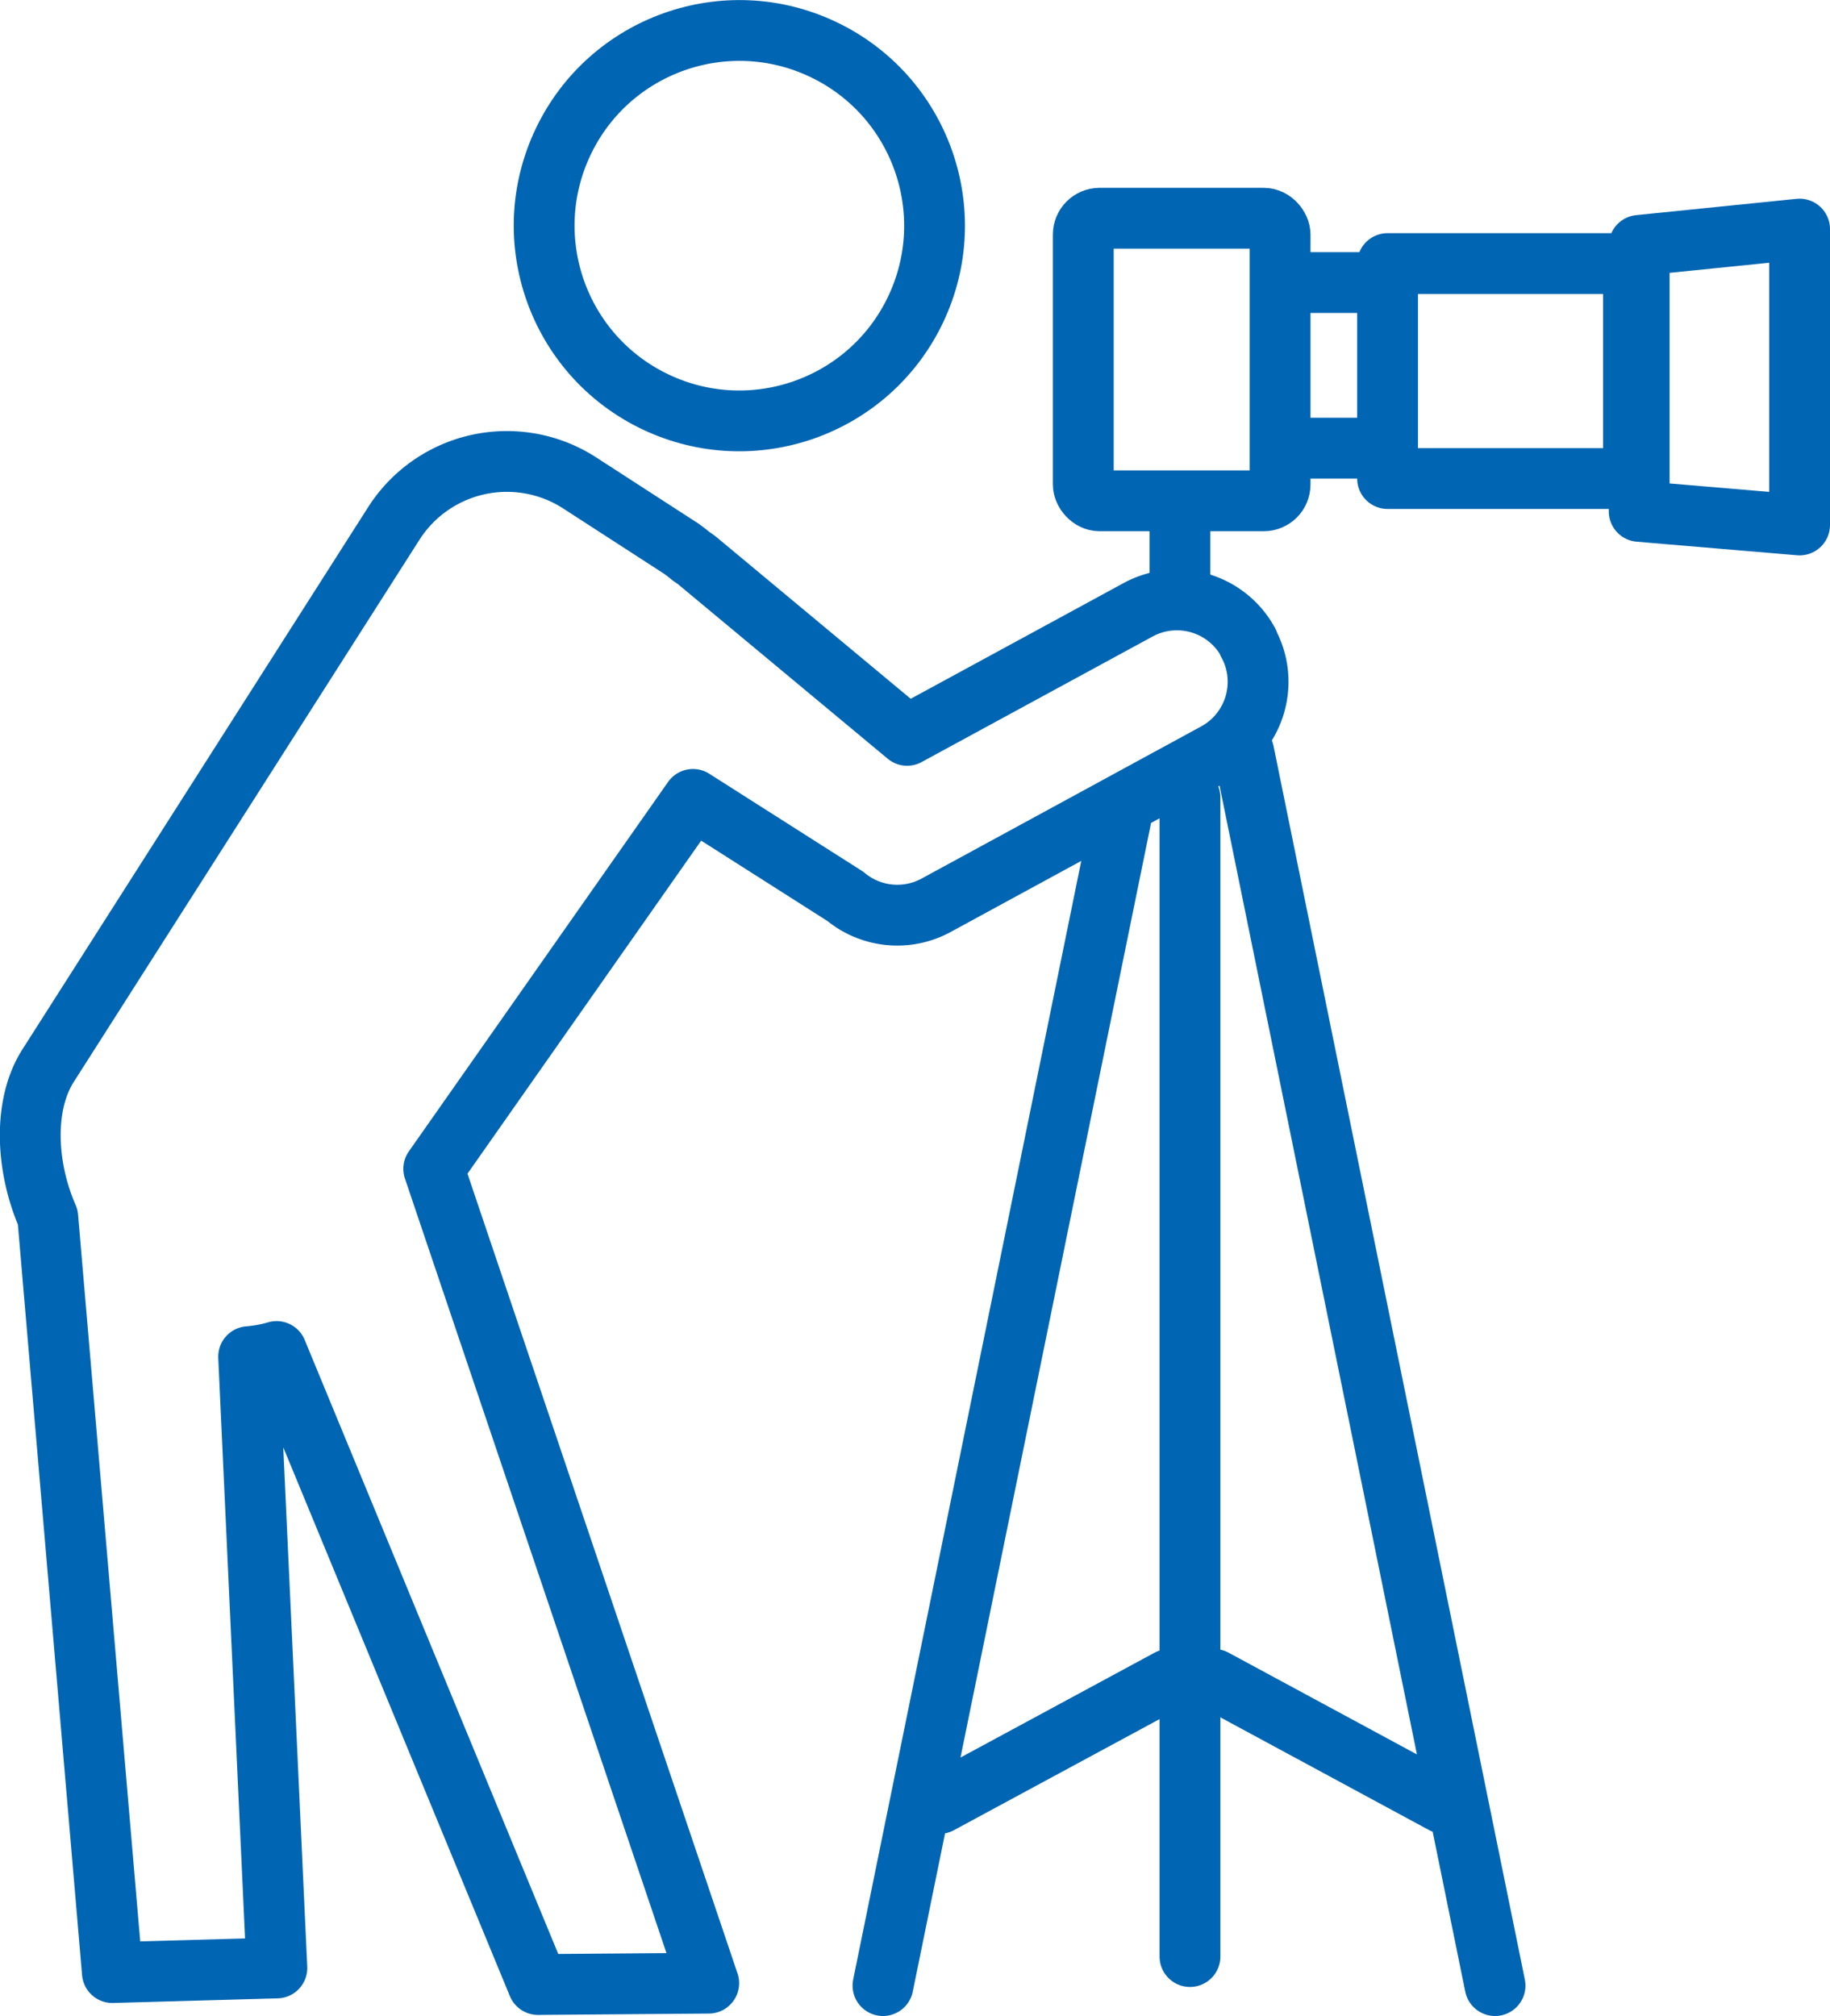
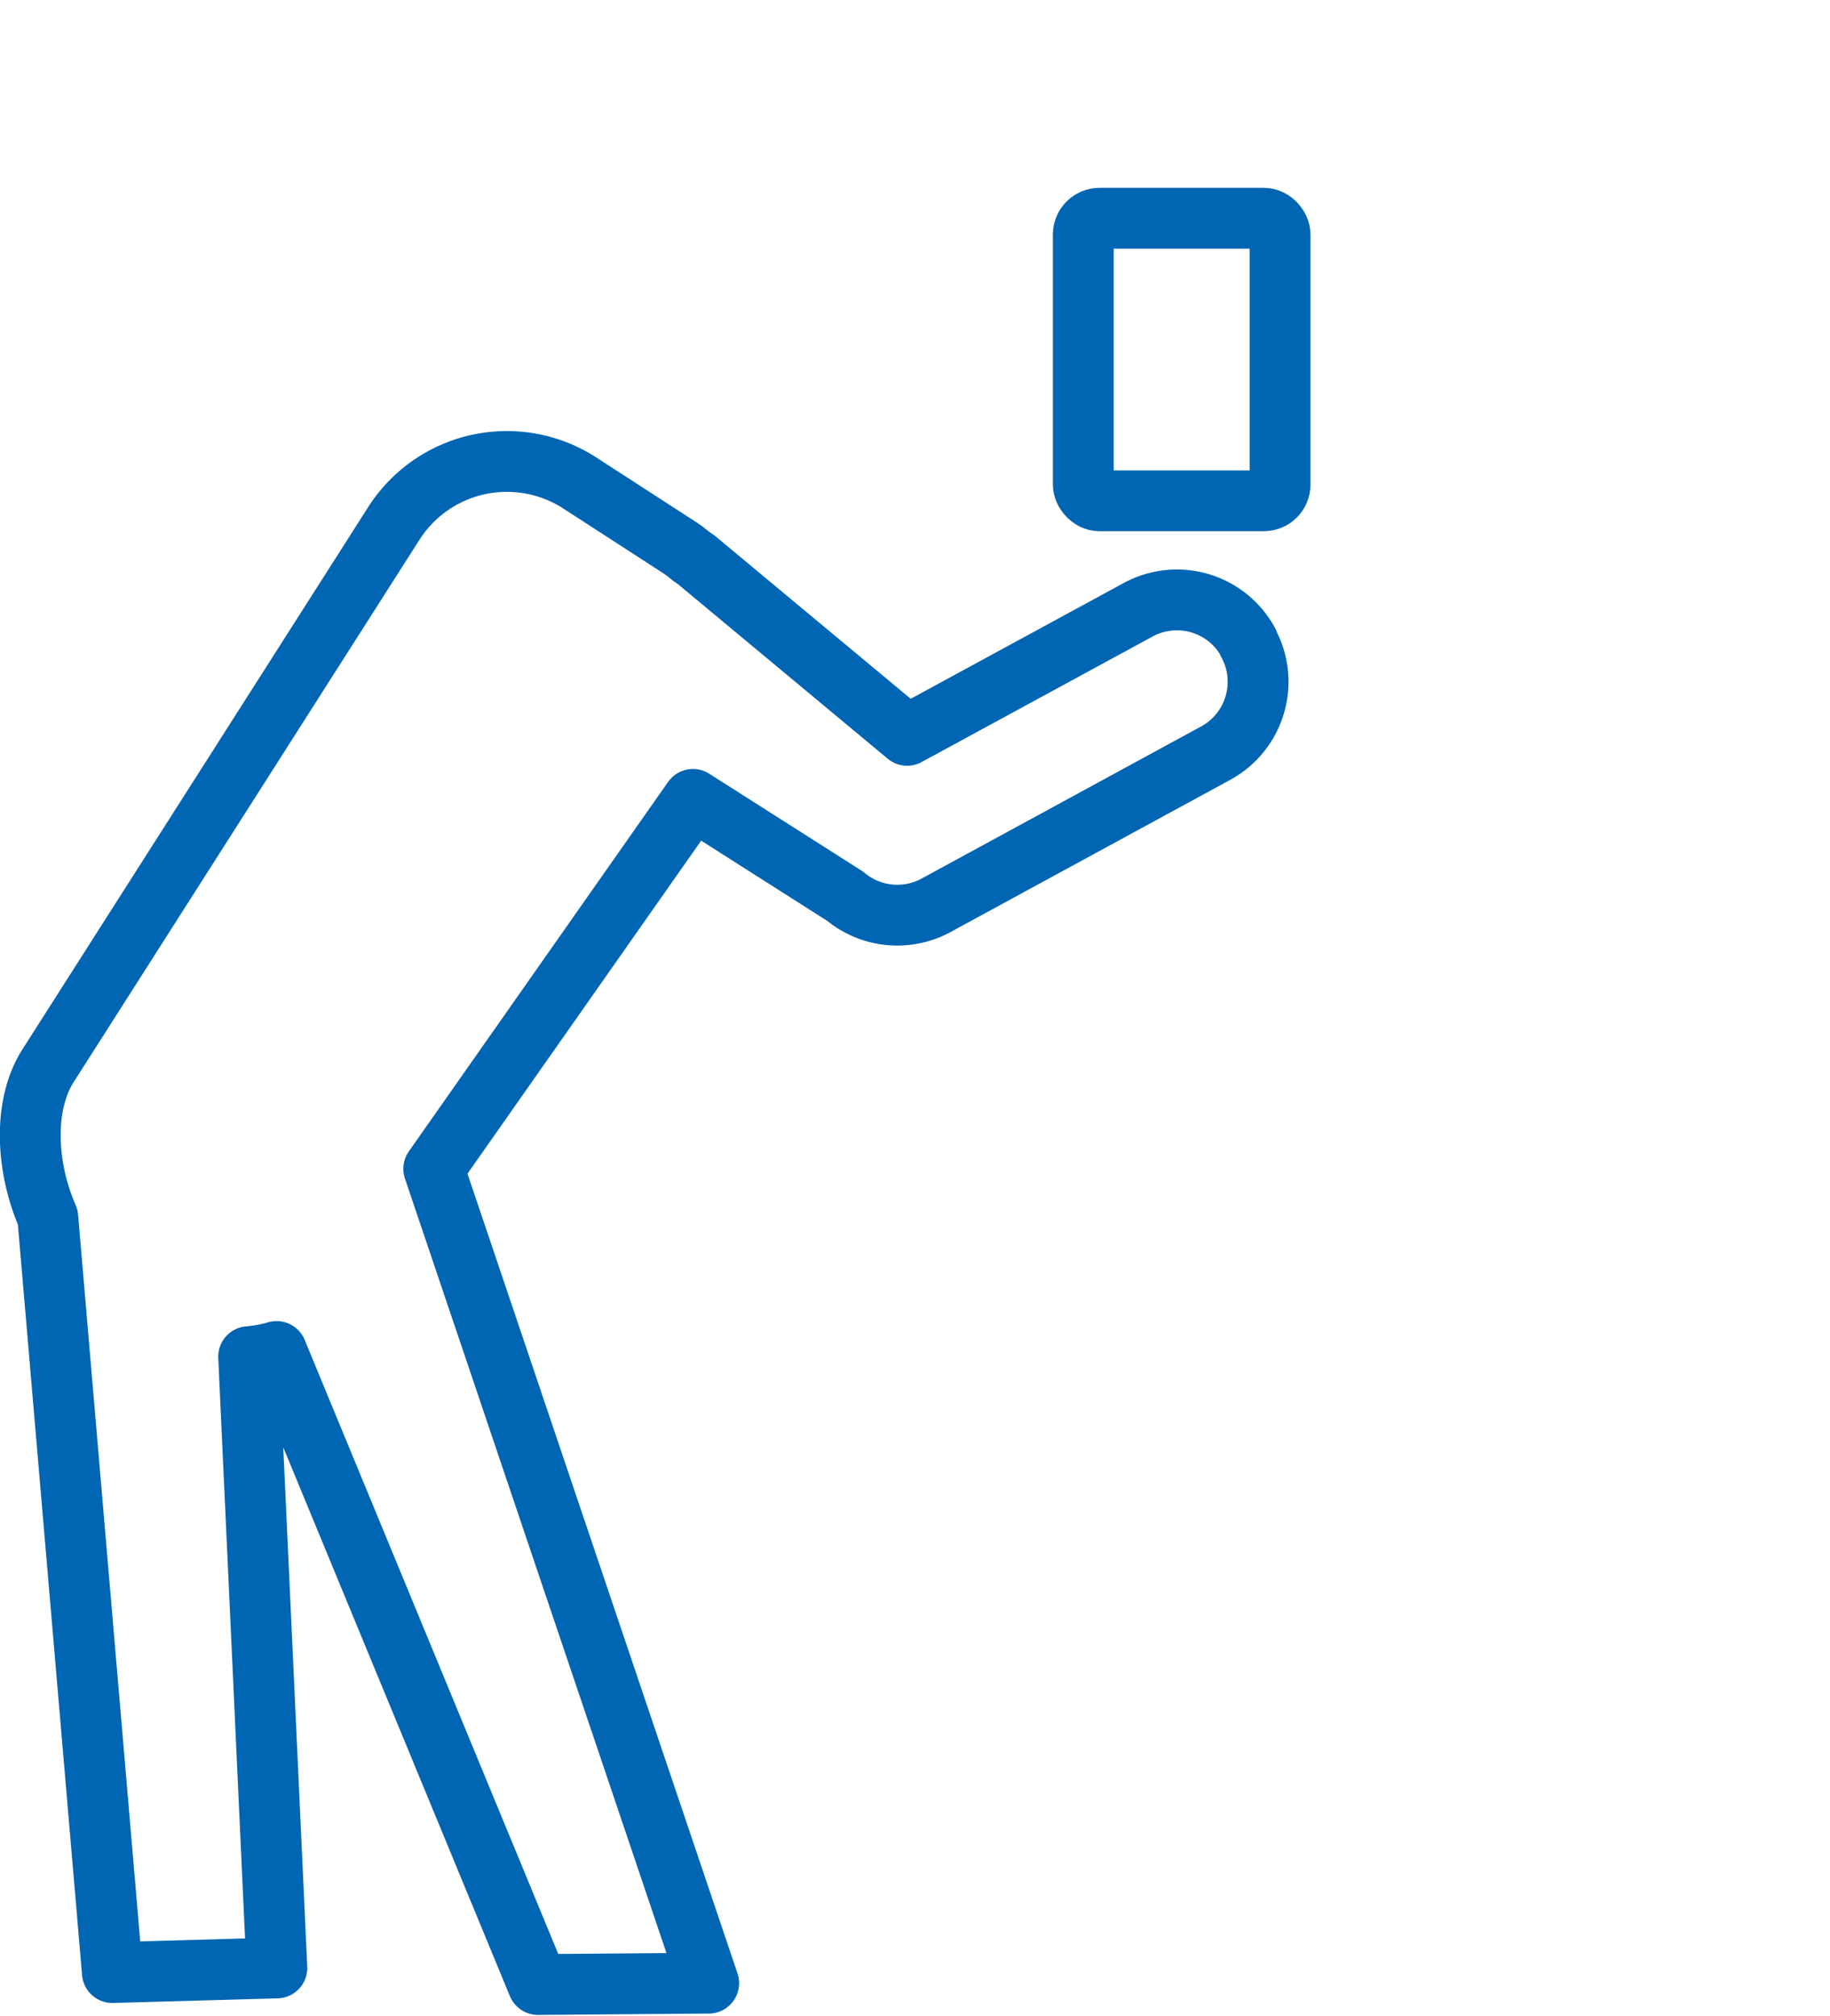
<svg xmlns="http://www.w3.org/2000/svg" id="_レイヤー_2" viewBox="0 0 67.42 74.27">
  <defs>
    <style>.cls-1{fill:none;stroke:#0065b2;stroke-linecap:round;stroke-linejoin:round;stroke-width:2.24px}</style>
  </defs>
  <g id="_要素">
-     <circle class="cls-1" cx="27.24" cy="8.31" r="7.19" transform="rotate(-64.55 27.243 8.313)" />
    <path class="cls-1" d="M45.99 23.67a2.99 2.99 0 00-4.07-1.2l-8.5 4.62-7.69-6.4c-.08-.07-.17-.13-.26-.19-.16-.13-.32-.26-.5-.37l-3.6-2.33a4.942 4.942 0 00-6.84 1.45L1.79 39.23c-.95 1.46-.84 3.76-.03 5.61l2.38 27.83 6.06-.17-1.04-22.52c.35-.03.69-.09 1.03-.19l9.63 23.32 6.29-.05-10.13-30 9.55-13.61 5.61 3.57a2.993 2.993 0 003.35.33l10.29-5.6c1.46-.79 2-2.62 1.2-4.07z" />
    <rect class="cls-1" x="39.91" y="8.04" width="7.25" height="10.41" rx=".6" ry=".6" />
-     <path class="cls-1" d="M48.1 10.41h2.55m-2.55 6.1h2.55m.47-6.8h9.06v7.92h-9.06zm15.18 9.63l-5.91-.5v-9.8l5.91-.6v10.9zM45.82 27.7l9.26 45.45M41.29 30.19l-8.76 42.96m11.31-43.77v42.7m-.77-10.21l-8.46 4.57m10.12-4.57l8.46 4.57m-9.72-47.2v2.63" />
  </g>
</svg>